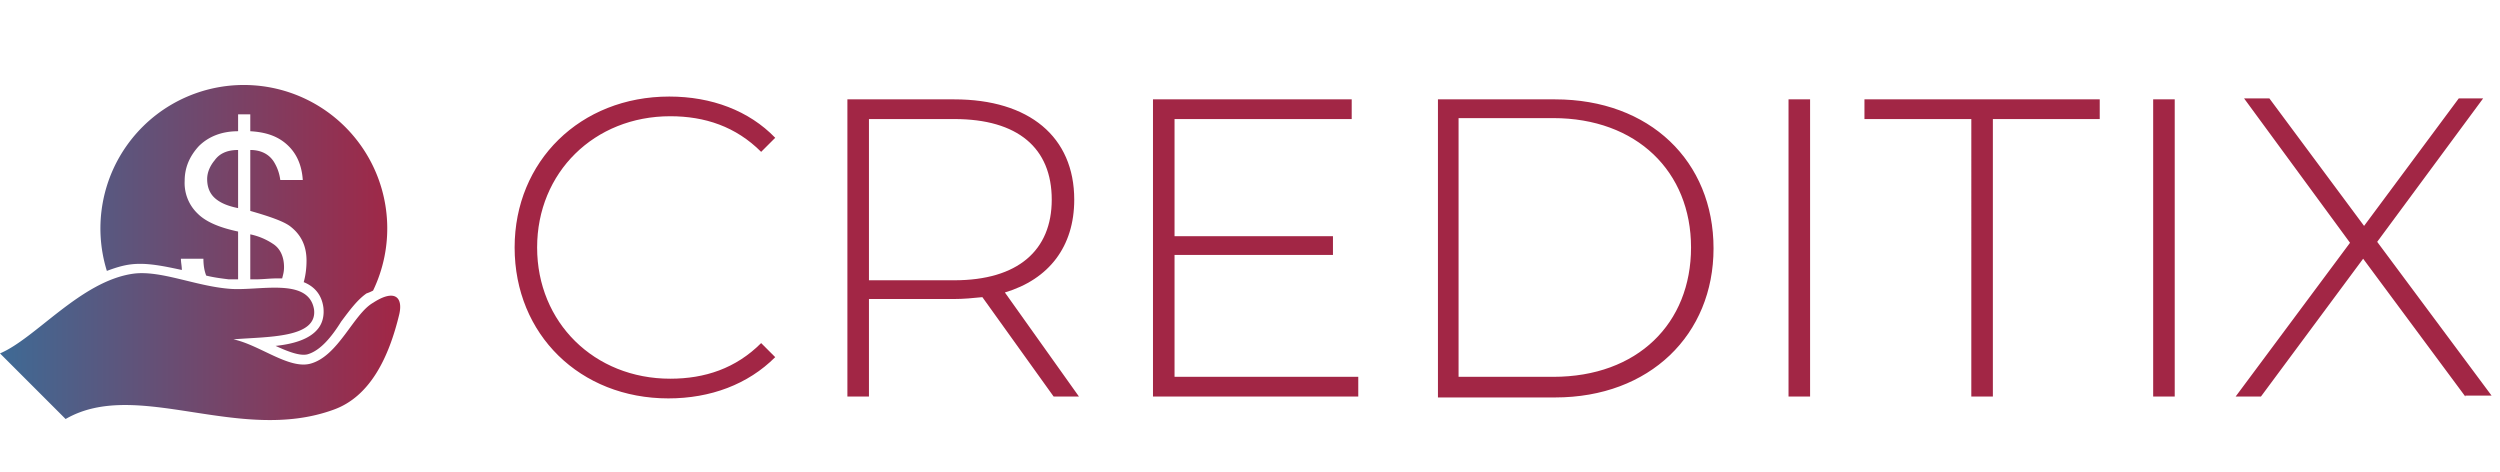
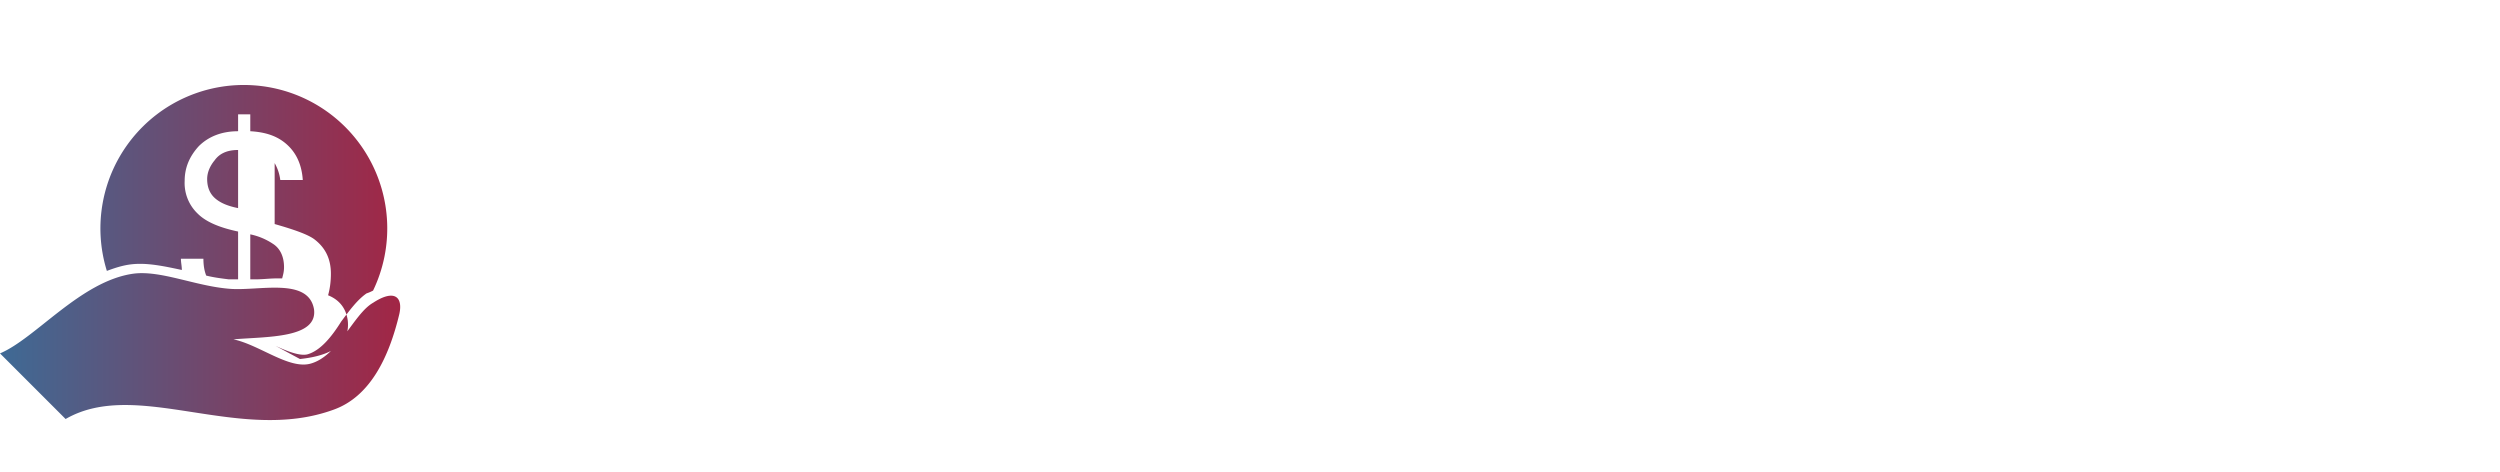
<svg xmlns="http://www.w3.org/2000/svg" xml:space="preserve" viewBox="0 0 26.67 5.04">
  <linearGradient id="a" x1="0" x2="4.268" y1="2.694" y2="2.694" gradientUnits="userSpaceOnUse">
    <stop offset="0" style="stop-color:#3e6a95" />
    <stop offset="1" style="stop-color:#a22645" />
  </linearGradient>
-   <path fill="url(#a)" d="M4.26 3.35c-.11.46-.31.88-.7 1.02-1.01.37-2.1-.34-2.86.1l-.7-.7c.38-.16.86-.77 1.42-.85.29-.04.66.13 1.02.16.31.03.85-.13.91.22.04.31-.5.29-.86.32.28.06.59.32.82.26.3-.08.46-.53.67-.65.23-.15.32-.06.28.12zM2.67 2.5v.48h.06c.07 0 .15-.01.22-.01h.06c.01-.04.02-.07.02-.12 0-.11-.04-.2-.12-.25a.688.688 0 0 0-.24-.1zm-.46-.59c0 .09.03.16.09.21.06.05.14.08.24.1V1.6c-.12 0-.2.04-.25.11-.05.06-.08.13-.08.2zm.73 1.78c.13.06.26.11.34.09.14-.04.26-.19.36-.35.09-.12.17-.23.27-.3.03-.01.05-.02.07-.03a1.53 1.53 0 1 0-2.84-.21c.08-.03.17-.06.26-.07.17-.02.35.02.54.06 0-.04-.01-.08-.01-.12h.24c0 .07.01.13.03.18.08.02.16.03.24.04h.1v-.51c-.19-.04-.34-.1-.43-.19a.451.451 0 0 1-.14-.35c0-.14.05-.26.15-.37.1-.1.24-.16.42-.16v-.18h.13v.18c.18.01.31.06.41.16.09.09.14.21.15.36h-.24a.478.478 0 0 0-.06-.18c-.05-.09-.14-.14-.26-.14v.65c.21.06.35.11.42.16.12.09.18.21.18.37 0 .08-.01.16-.03.23.1.04.19.12.21.27.01.09-.01.17-.06.23-.09.11-.26.16-.45.18z" />
+   <path fill="url(#a)" d="M4.26 3.35c-.11.46-.31.88-.7 1.02-1.01.37-2.1-.34-2.86.1l-.7-.7c.38-.16.86-.77 1.42-.85.29-.04.66.13 1.02.16.31.03.85-.13.91.22.04.31-.5.29-.86.32.28.06.59.32.82.26.3-.08.46-.53.67-.65.23-.15.32-.06.28.12zM2.67 2.5v.48h.06c.07 0 .15-.01.22-.01h.06c.01-.04.02-.07.02-.12 0-.11-.04-.2-.12-.25a.688.688 0 0 0-.24-.1zm-.46-.59c0 .09.03.16.09.21.06.05.14.08.24.1V1.6c-.12 0-.2.04-.25.11-.05.06-.08.13-.08.2zm.73 1.78c.13.06.26.11.34.09.14-.04.26-.19.36-.35.09-.12.17-.23.27-.3.03-.01.05-.02.07-.03a1.53 1.53 0 1 0-2.84-.21c.08-.03.17-.06.26-.07.17-.02.35.02.54.06 0-.04-.01-.08-.01-.12h.24c0 .07.01.13.03.18.08.02.16.03.24.04h.1v-.51c-.19-.04-.34-.1-.43-.19a.451.451 0 0 1-.14-.35c0-.14.05-.26.15-.37.1-.1.24-.16.42-.16v-.18h.13v.18c.18.01.31.06.41.16.09.09.14.21.15.36h-.24a.478.478 0 0 0-.06-.18v.65c.21.06.35.11.42.16.12.09.18.21.18.37 0 .08-.01.16-.03.23.1.04.19.12.21.27.01.09-.01.17-.06.23-.09.11-.26.16-.45.18z" />
  <g fill="#A22645">
-     <path d="M5.49 2.64c0-.92.7-1.61 1.65-1.61.45 0 .85.15 1.13.44l-.15.15c-.27-.27-.6-.38-.97-.38-.81 0-1.42.6-1.42 1.4 0 .8.61 1.4 1.42 1.4.37 0 .7-.11.97-.38l.15.15c-.29.29-.69.44-1.14.44-.94 0-1.64-.68-1.64-1.61zM11.24 4.23l-.76-1.06c-.1.01-.2.02-.31.02h-.9v1.04h-.23V1.06h1.14c.8 0 1.28.4 1.28 1.07 0 .5-.27.85-.74.99l.79 1.11h-.27zm-1.06-1.24c.68 0 1.04-.32 1.04-.86 0-.55-.36-.86-1.04-.86h-.91v1.72h.91zM14.49 4.02v.21H12.3V1.06h2.12v.21h-1.89v1.25h1.69v.2h-1.69v1.3h1.96zM15.34 1.06h1.25c1.01 0 1.69.66 1.69 1.59 0 .92-.68 1.59-1.69 1.59h-1.25V1.06zm1.23 2.96c.9 0 1.47-.57 1.47-1.38s-.58-1.38-1.47-1.38h-1.01v2.76h1.01zM19.08 1.06h.23v3.17h-.23V1.06zM21.03 1.27h-1.14v-.21h2.51v.21h-1.14v2.96h-.23V1.27zM22.97 1.06h.23v3.17h-.23V1.06zM26.3 4.23l-1.09-1.47-1.09 1.47h-.27l1.22-1.64-1.13-1.54h.27l1.01 1.36 1.01-1.36h.26l-1.13 1.53 1.22 1.64h-.28z" />
-   </g>
+     </g>
</svg>